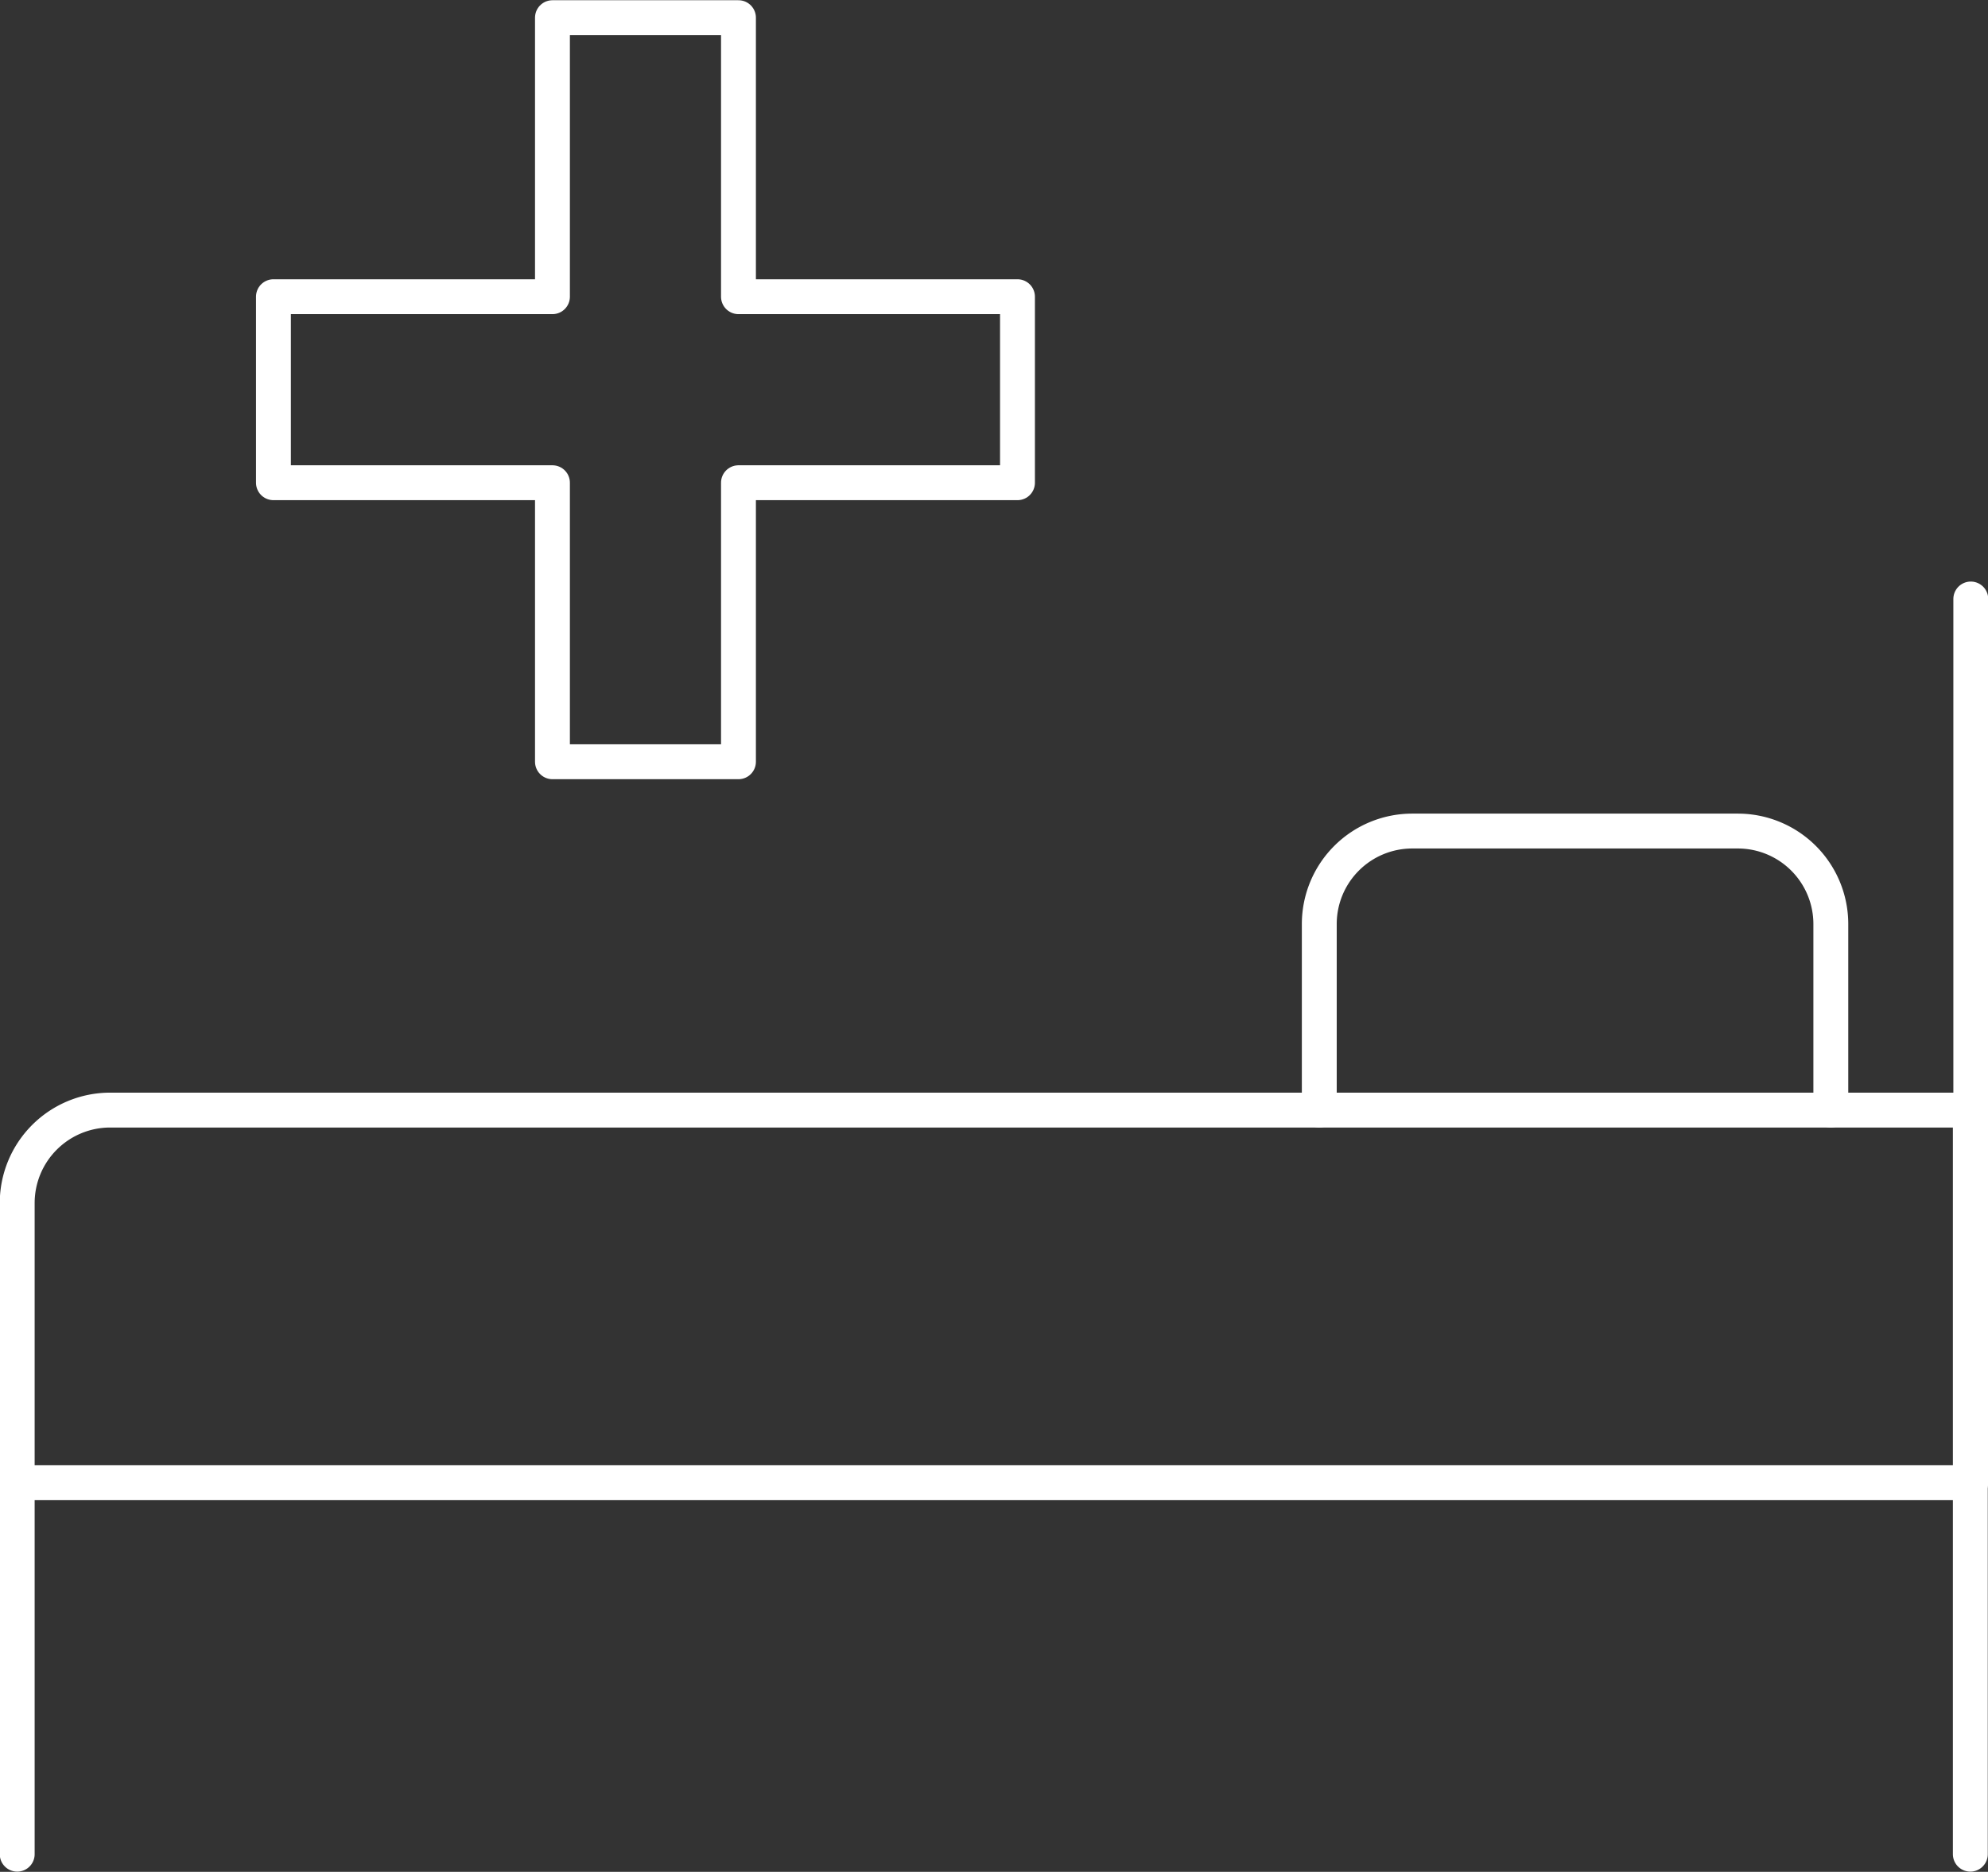
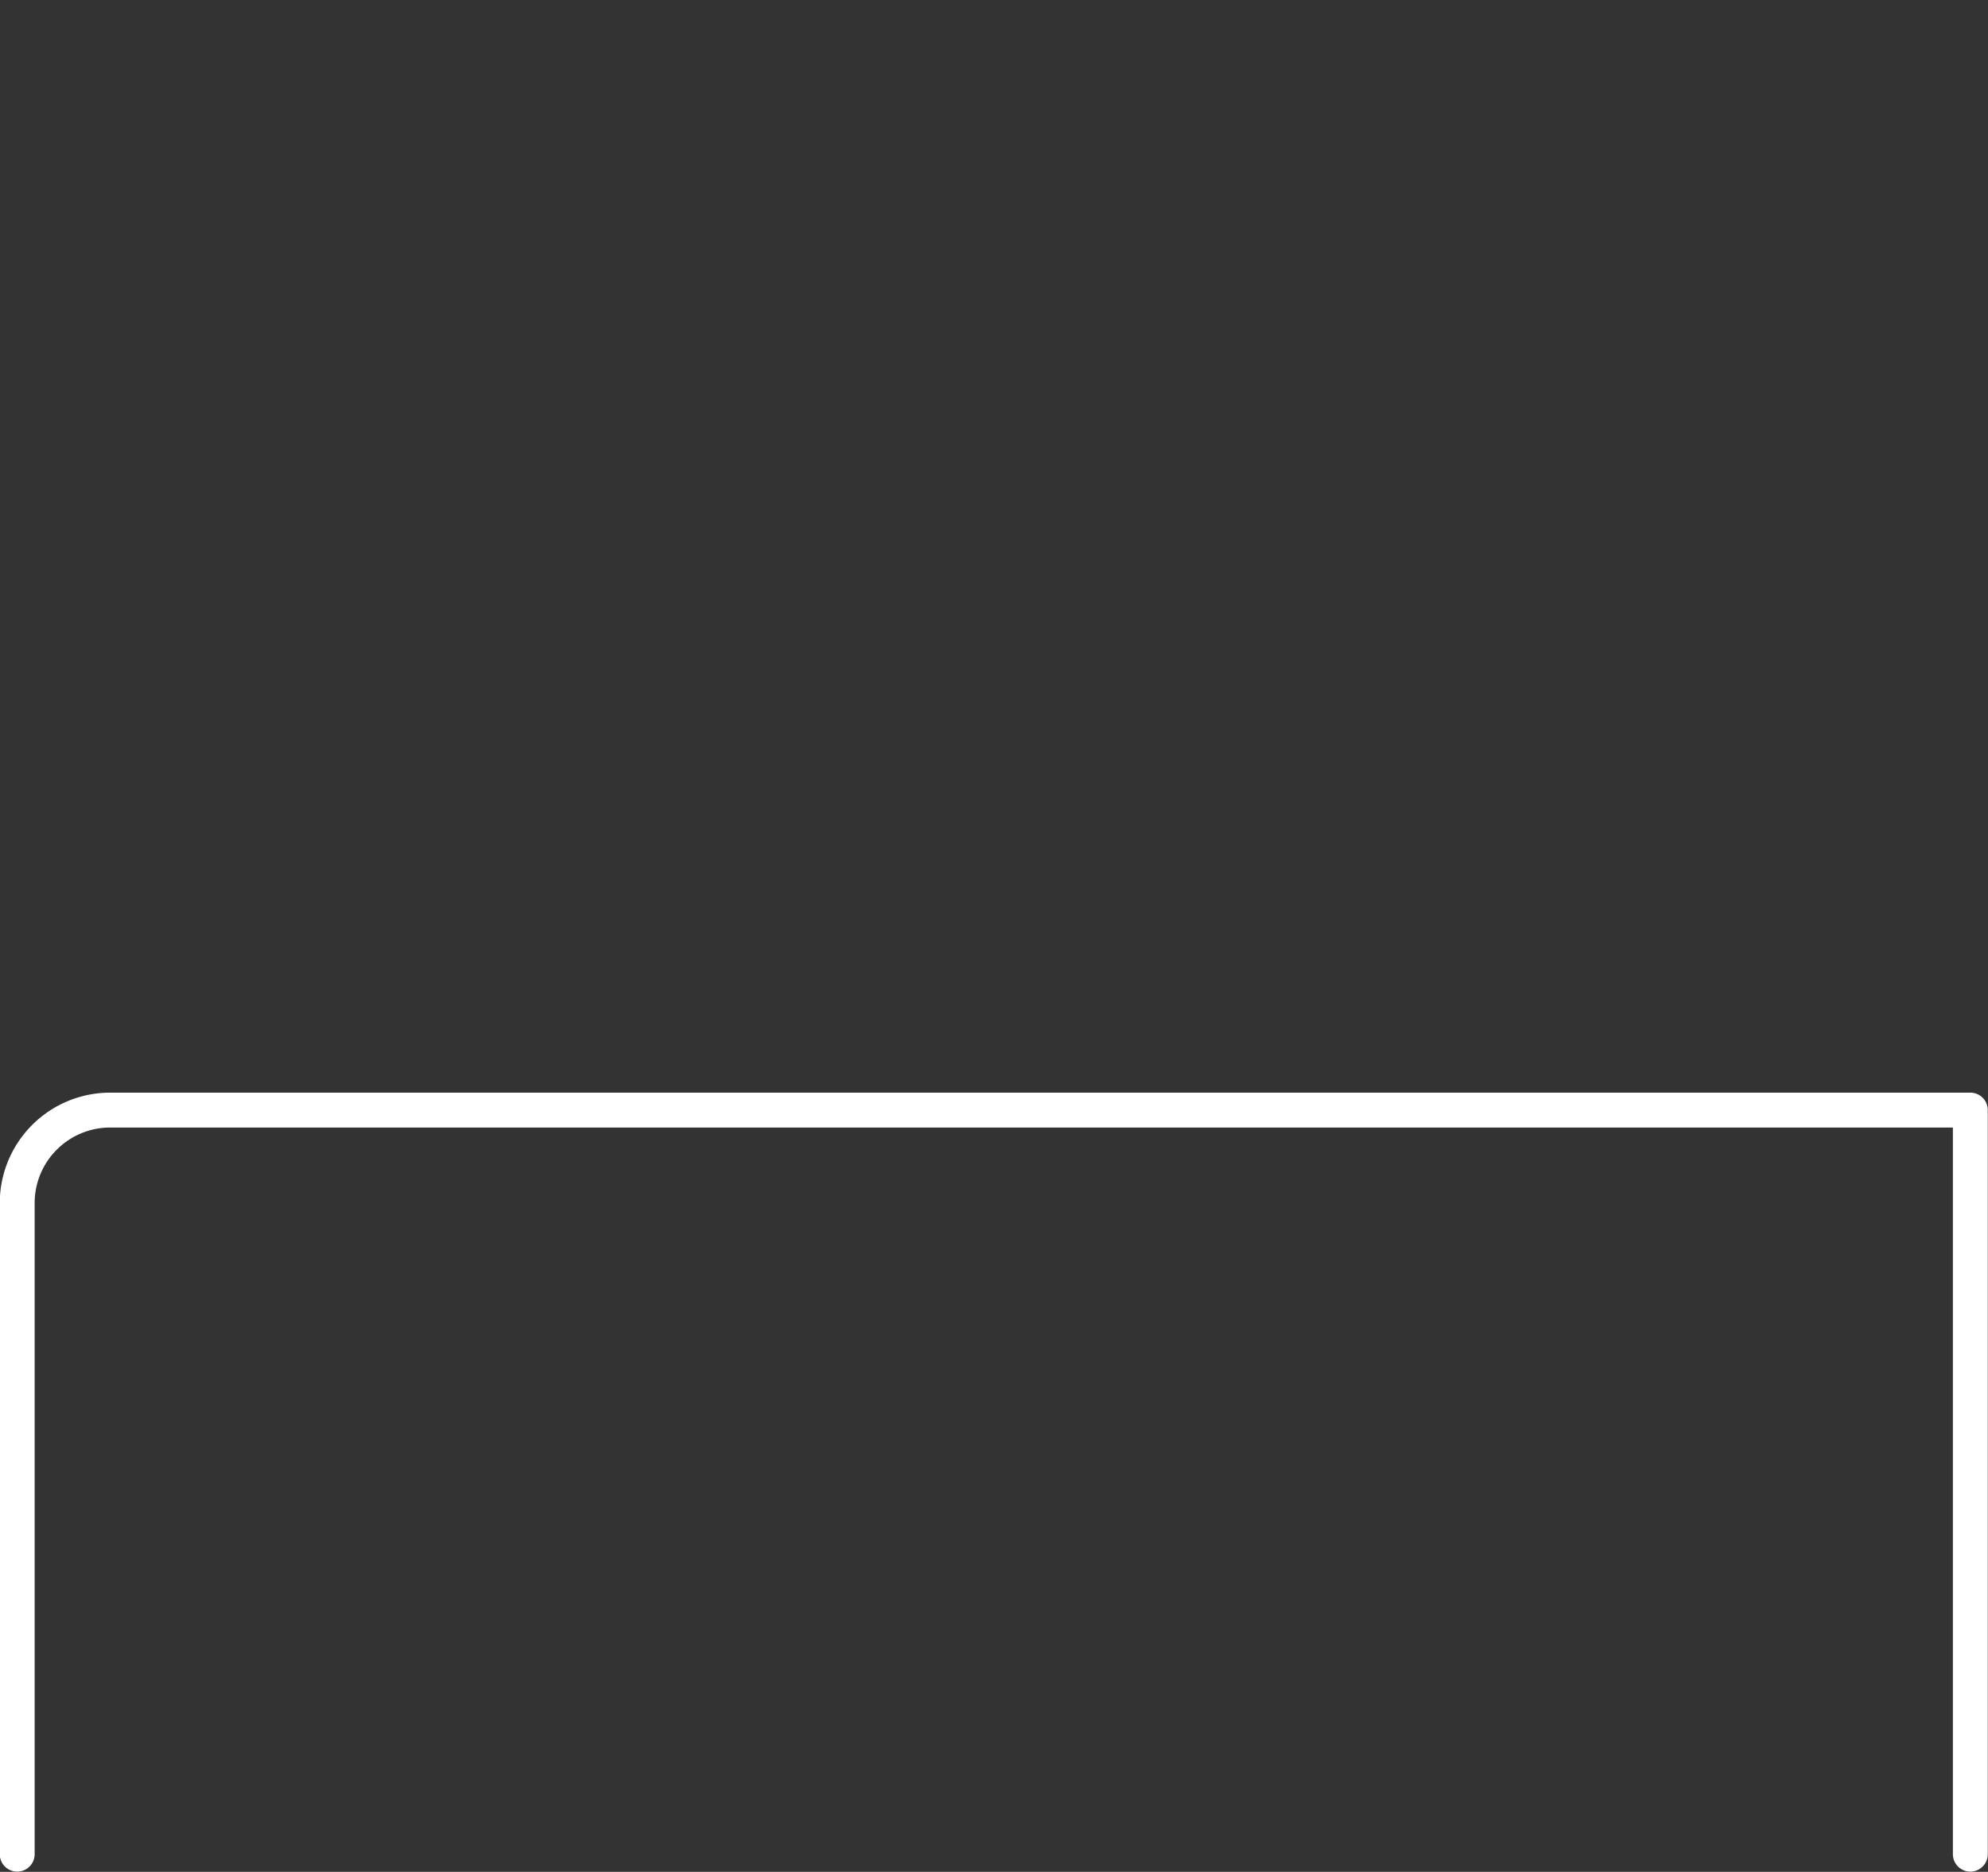
<svg xmlns="http://www.w3.org/2000/svg" id="Livello_1" data-name="Livello 1" viewBox="0 0 42.75 40.25">
  <rect x="0" y="0" width="42.75" height="40.25" fill="#333333" stroke="none" />
  <defs>
    <style>.cls-1{fill:none;stroke:#fff;stroke-linecap:round;stroke-linejoin:round;stroke-width:0.75px;}</style>
  </defs>
  <path class="cls-1" d="M19.2,60.21v-14a2,2,0,0,1,2-2h40v16" transform="translate(-18.83 -20.34)" />
-   <polyline class="cls-1" points="0.38 31.88 42.38 31.88 42.38 12.88" />
-   <path class="cls-1" d="M47.2,44.21v-4a2,2,0,0,1,2-2h7a2,2,0,0,1,2,2v4" transform="translate(-18.83 -20.34)" />
-   <polygon class="cls-1" points="21.88 6.38 15.88 6.38 15.88 0.38 11.88 0.38 11.88 6.38 5.88 6.38 5.88 10.38 11.88 10.38 11.88 16.38 15.88 16.38 15.88 10.38 21.88 10.38 21.88 6.38" />
</svg>